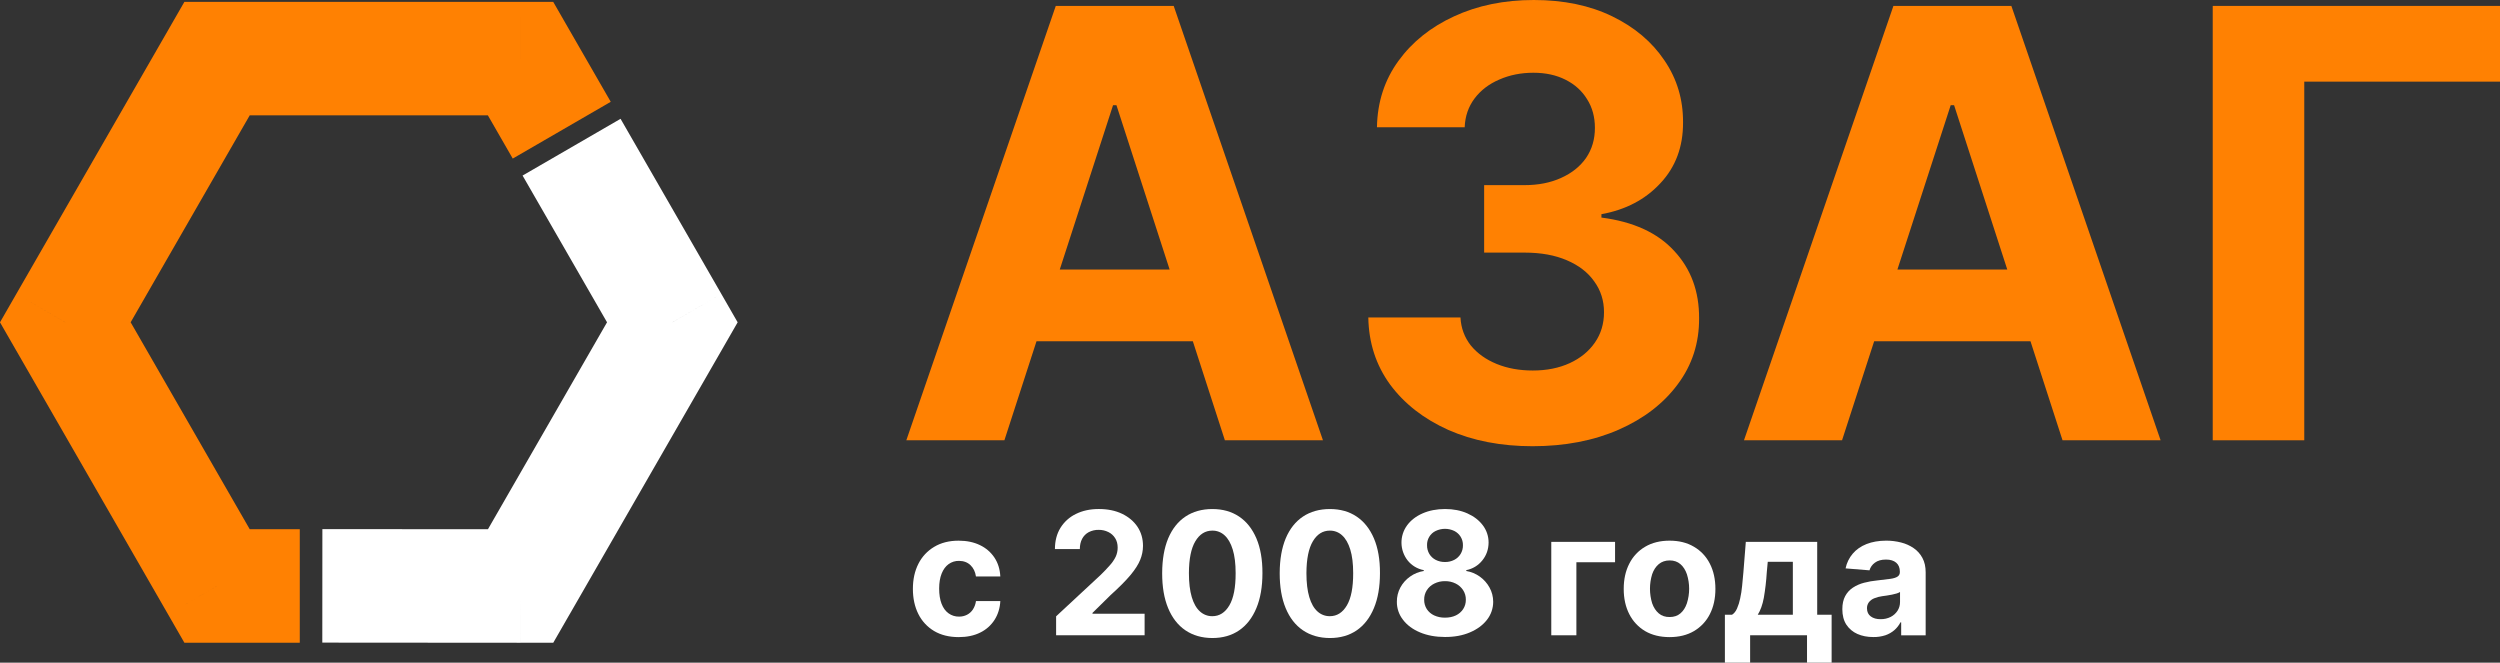
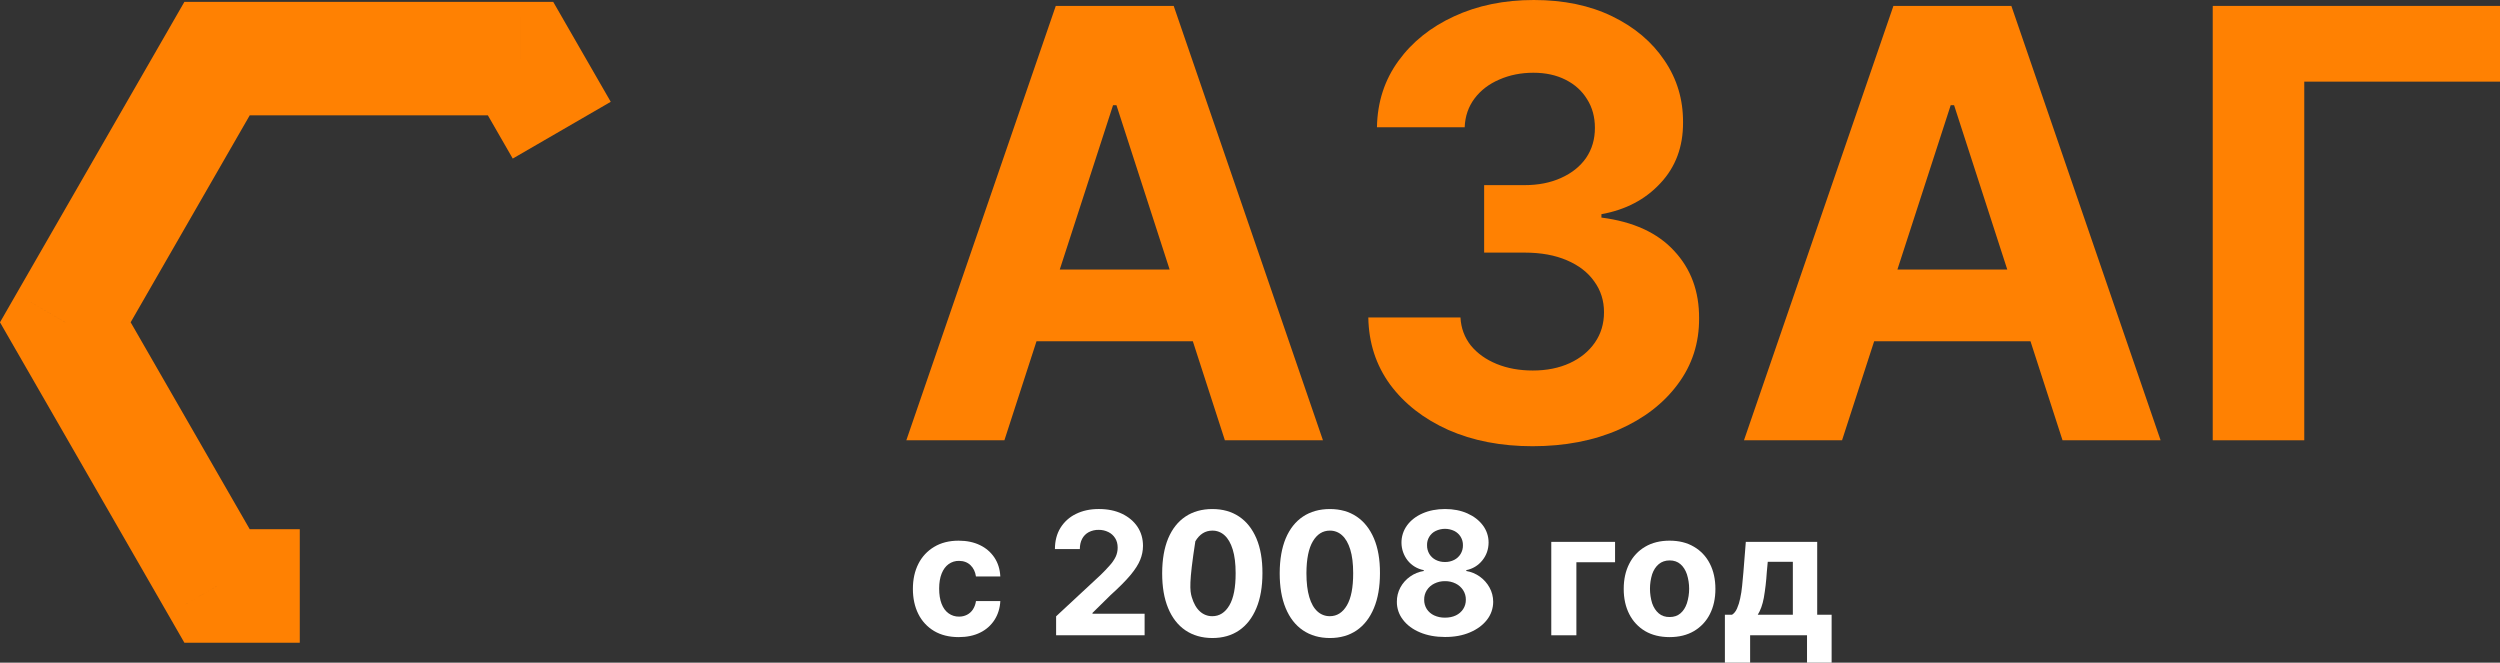
<svg xmlns="http://www.w3.org/2000/svg" width="166" height="44" viewBox="0 0 166 44" fill="none">
  <rect x="0" y="0" width="166" height="44" fill="#333333" stroke="none" />
  <path d="M63.659 42.304C63.025 42.304 62.481 42.17 62.025 41.9C61.575 41.632 61.211 41.24 60.978 40.77C60.737 40.288 60.616 39.733 60.616 39.106C60.616 38.47 60.738 37.914 60.982 37.435C61.217 36.966 61.582 36.575 62.033 36.309C62.486 36.037 63.026 35.901 63.651 35.901C64.19 35.901 64.662 35.999 65.068 36.196C65.457 36.379 65.79 36.665 66.03 37.023C66.266 37.379 66.397 37.796 66.421 38.276H64.803C64.758 37.966 64.637 37.717 64.441 37.528C64.245 37.34 63.992 37.244 63.68 37.242C63.431 37.236 63.186 37.313 62.984 37.46C62.788 37.603 62.635 37.811 62.525 38.086C62.415 38.36 62.36 38.693 62.36 39.083C62.36 39.479 62.414 39.815 62.521 40.093C62.629 40.37 62.783 40.581 62.984 40.725C63.186 40.872 63.43 40.948 63.68 40.943C63.863 40.946 64.044 40.904 64.207 40.822C64.366 40.741 64.501 40.62 64.599 40.471C64.709 40.301 64.779 40.109 64.805 39.909H66.422C66.396 40.383 66.267 40.8 66.036 41.161C65.803 41.523 65.476 41.814 65.089 42.001C64.687 42.203 64.21 42.304 63.659 42.304Z" fill="white" />
  <path d="M70.126 42.183V40.923L73.06 38.197C73.31 37.955 73.519 37.737 73.688 37.542C73.845 37.371 73.977 37.18 74.08 36.972C74.169 36.782 74.214 36.573 74.213 36.363C74.213 36.12 74.158 35.912 74.048 35.737C73.939 35.56 73.783 35.419 73.597 35.329C73.395 35.229 73.173 35.179 72.949 35.183C72.719 35.178 72.492 35.231 72.288 35.337C72.103 35.437 71.952 35.59 71.854 35.777C71.752 35.968 71.701 36.196 71.701 36.459H70.047C70.047 35.919 70.169 35.449 70.413 35.051C70.66 34.651 71.016 34.33 71.439 34.127C71.879 33.908 72.387 33.799 72.961 33.799C73.551 33.799 74.065 33.904 74.503 34.114C74.94 34.324 75.282 34.612 75.529 34.978C75.773 35.347 75.895 35.77 75.895 36.246C75.894 36.564 75.831 36.878 75.71 37.171C75.589 37.475 75.373 37.814 75.062 38.187C74.751 38.559 74.312 39.001 73.744 39.513L72.541 40.697V40.753H76.002V42.183L70.126 42.183Z" fill="white" />
-   <path d="M80.497 40.915C80.969 40.915 81.346 40.677 81.628 40.2C81.91 39.724 82.049 39.009 82.046 38.056C82.046 37.428 81.982 36.906 81.853 36.489C81.725 36.072 81.545 35.758 81.314 35.548C81.092 35.341 80.8 35.228 80.498 35.233C80.028 35.233 79.652 35.468 79.371 35.94C79.089 36.411 78.947 37.116 78.944 38.056C78.944 38.691 79.007 39.221 79.133 39.647C79.26 40.072 79.441 40.39 79.677 40.6C79.9 40.806 80.194 40.919 80.497 40.915ZM80.497 42.365C79.805 42.362 79.209 42.191 78.71 41.852C78.211 41.513 77.829 41.021 77.563 40.378C77.297 39.735 77.166 38.961 77.168 38.056C77.171 37.151 77.304 36.383 77.567 35.75C77.835 35.115 78.217 34.632 78.714 34.3C79.21 33.969 79.805 33.802 80.497 33.8C81.187 33.8 81.78 33.967 82.276 34.3C82.773 34.634 83.157 35.119 83.427 35.754C83.696 36.387 83.829 37.155 83.826 38.056C83.826 38.963 83.692 39.738 83.423 40.381C83.155 41.024 82.774 41.516 82.281 41.855C81.784 42.195 81.189 42.365 80.497 42.365Z" fill="white" />
+   <path d="M80.497 40.915C80.969 40.915 81.346 40.677 81.628 40.2C81.91 39.724 82.049 39.009 82.046 38.056C82.046 37.428 81.982 36.906 81.853 36.489C81.725 36.072 81.545 35.758 81.314 35.548C81.092 35.341 80.8 35.228 80.498 35.233C80.028 35.233 79.652 35.468 79.371 35.94C78.944 38.691 79.007 39.221 79.133 39.647C79.26 40.072 79.441 40.39 79.677 40.6C79.9 40.806 80.194 40.919 80.497 40.915ZM80.497 42.365C79.805 42.362 79.209 42.191 78.71 41.852C78.211 41.513 77.829 41.021 77.563 40.378C77.297 39.735 77.166 38.961 77.168 38.056C77.171 37.151 77.304 36.383 77.567 35.75C77.835 35.115 78.217 34.632 78.714 34.3C79.21 33.969 79.805 33.802 80.497 33.8C81.187 33.8 81.78 33.967 82.276 34.3C82.773 34.634 83.157 35.119 83.427 35.754C83.696 36.387 83.829 37.155 83.826 38.056C83.826 38.963 83.692 39.738 83.423 40.381C83.155 41.024 82.774 41.516 82.281 41.855C81.784 42.195 81.189 42.365 80.497 42.365Z" fill="white" />
  <path d="M88.301 40.915C88.773 40.915 89.15 40.677 89.432 40.2C89.714 39.724 89.853 39.009 89.851 38.056C89.851 37.428 89.787 36.906 89.658 36.489C89.529 36.071 89.349 35.758 89.118 35.548C88.897 35.341 88.605 35.229 88.302 35.233C87.833 35.233 87.457 35.468 87.176 35.939C86.894 36.41 86.751 37.116 86.747 38.056C86.747 38.691 86.81 39.221 86.937 39.647C87.063 40.072 87.244 40.39 87.48 40.6C87.704 40.806 87.997 40.919 88.301 40.915ZM88.301 42.365C87.609 42.362 87.013 42.191 86.514 41.852C86.015 41.513 85.633 41.021 85.367 40.378C85.101 39.735 84.97 38.961 84.972 38.056C84.975 37.151 85.108 36.383 85.371 35.75C85.639 35.115 86.022 34.631 86.518 34.3C87.015 33.969 87.609 33.802 88.301 33.8C88.991 33.8 89.584 33.966 90.08 34.3C90.577 34.634 90.96 35.119 91.231 35.754C91.5 36.387 91.633 37.154 91.63 38.056C91.63 38.963 91.496 39.738 91.227 40.381C90.959 41.024 90.578 41.516 90.085 41.855C89.588 42.195 88.993 42.365 88.301 42.365Z" fill="white" />
  <path d="M95.948 37.317C96.161 37.321 96.373 37.272 96.563 37.175C96.738 37.086 96.884 36.95 96.986 36.782C97.09 36.608 97.143 36.408 97.139 36.205C97.144 36.005 97.09 35.809 96.986 35.639C96.884 35.475 96.74 35.343 96.568 35.256C96.374 35.163 96.162 35.114 95.947 35.114C95.733 35.114 95.521 35.163 95.327 35.256C95.15 35.341 95.002 35.477 94.901 35.645C94.799 35.814 94.749 36.008 94.756 36.205C94.752 36.408 94.805 36.609 94.908 36.783C95.01 36.951 95.157 37.087 95.331 37.176C95.522 37.273 95.734 37.321 95.948 37.317ZM95.948 41.012C96.224 41.012 96.465 40.962 96.672 40.862C96.868 40.769 97.035 40.624 97.155 40.443C97.275 40.258 97.336 40.041 97.332 39.82C97.337 39.596 97.273 39.375 97.151 39.186C97.03 39 96.861 38.849 96.662 38.75C96.441 38.639 96.196 38.584 95.949 38.589C95.702 38.584 95.458 38.64 95.237 38.75C95.035 38.848 94.864 38.999 94.742 39.186C94.622 39.376 94.56 39.596 94.565 39.82C94.561 40.04 94.621 40.257 94.738 40.443C94.858 40.625 95.027 40.77 95.225 40.862C95.452 40.966 95.699 41.017 95.948 41.012ZM95.948 42.296C95.328 42.296 94.776 42.195 94.293 41.993C93.81 41.791 93.433 41.513 93.162 41.157C92.892 40.816 92.748 40.393 92.752 39.958C92.748 39.627 92.829 39.3 92.985 39.008C93.141 38.72 93.361 38.473 93.629 38.285C93.899 38.092 94.211 37.965 94.539 37.914V37.857C94.117 37.779 93.737 37.551 93.468 37.215C93.209 36.884 93.064 36.476 93.058 36.054C93.051 35.633 93.183 35.221 93.432 34.881C93.681 34.544 94.023 34.28 94.458 34.089C94.893 33.898 95.389 33.801 95.948 33.799C96.503 33.799 96.998 33.895 97.433 34.089C97.868 34.283 98.211 34.548 98.463 34.885C98.711 35.212 98.844 35.613 98.842 36.024C98.839 36.479 98.699 36.876 98.423 37.215C98.156 37.549 97.779 37.776 97.361 37.857V37.914C97.683 37.968 97.989 38.094 98.256 38.284C98.523 38.474 98.744 38.721 98.902 39.008C99.064 39.298 99.148 39.626 99.148 39.958C99.149 40.393 99.003 40.816 98.733 41.157C98.459 41.51 98.081 41.789 97.598 41.993C97.115 42.198 96.565 42.299 95.948 42.296Z" fill="white" />
  <path d="M107.24 35.98V37.333H104.672V42.183H103.005V35.98H107.24Z" fill="white" />
  <path d="M110.867 40.971C111.151 40.971 111.389 40.891 111.579 40.729C111.77 40.568 111.913 40.344 112.01 40.059C112.209 39.431 112.209 38.756 112.01 38.128C111.913 37.846 111.77 37.622 111.579 37.458C111.389 37.294 111.151 37.212 110.867 37.212C110.58 37.212 110.338 37.294 110.142 37.458C109.946 37.622 109.8 37.846 109.703 38.128C109.51 38.757 109.51 39.43 109.703 40.059C109.803 40.341 109.949 40.565 110.142 40.729C110.335 40.894 110.577 40.974 110.867 40.971ZM110.859 42.304C110.233 42.304 109.693 42.171 109.236 41.905C108.786 41.639 108.422 41.249 108.186 40.782C107.939 40.3 107.815 39.741 107.815 39.106C107.815 38.465 107.939 37.905 108.186 37.426C108.421 36.957 108.786 36.567 109.238 36.304C109.695 36.034 110.236 35.9 110.86 35.9C111.485 35.9 112.024 36.034 112.478 36.304C112.931 36.567 113.298 36.957 113.533 37.426C113.78 37.906 113.903 38.465 113.903 39.106C113.903 39.742 113.78 40.3 113.533 40.782C113.296 41.251 112.93 41.64 112.478 41.905C112.024 42.171 111.484 42.304 110.859 42.304Z" fill="white" />
  <path d="M116.715 40.818H119.045V37.304H117.379L117.314 38.007C117.28 38.573 117.214 39.137 117.118 39.695C117.032 40.156 116.897 40.53 116.715 40.818ZM114.533 44V40.818H115.008C115.145 40.732 115.255 40.594 115.338 40.406C115.432 40.192 115.502 39.969 115.547 39.739C115.607 39.466 115.65 39.19 115.676 38.912C115.708 38.613 115.737 38.311 115.761 38.007L115.922 35.98H120.662V40.818H121.62V44H119.986V42.183H116.208V44H114.533Z" fill="white" />
-   <path d="M124.874 41.113C125.105 41.118 125.335 41.066 125.542 40.963C125.727 40.868 125.884 40.727 125.997 40.552C126.108 40.377 126.165 40.173 126.162 39.966V39.308C126.093 39.35 126.018 39.383 125.941 39.406C125.849 39.433 125.745 39.459 125.631 39.483C125.516 39.507 125.4 39.525 125.285 39.544L124.971 39.588C124.79 39.612 124.612 39.66 124.443 39.729C124.306 39.784 124.185 39.874 124.093 39.991C124.007 40.108 123.963 40.25 123.968 40.395C123.968 40.629 124.053 40.808 124.222 40.932C124.391 41.056 124.608 41.117 124.874 41.113ZM124.384 42.3C123.99 42.3 123.638 42.231 123.33 42.094C123.031 41.963 122.777 41.748 122.597 41.476C122.42 41.202 122.331 40.86 122.331 40.45C122.331 40.106 122.394 39.816 122.52 39.582C122.642 39.353 122.819 39.159 123.036 39.017C123.264 38.87 123.514 38.76 123.777 38.694C124.064 38.619 124.358 38.568 124.654 38.54C125.013 38.503 125.303 38.468 125.523 38.435C125.743 38.403 125.903 38.352 126.002 38.282C126.102 38.214 126.151 38.115 126.151 37.983V37.959C126.151 37.703 126.071 37.505 125.91 37.365C125.749 37.225 125.523 37.155 125.231 37.155C124.923 37.155 124.678 37.224 124.495 37.361C124.32 37.485 124.193 37.664 124.133 37.87L122.547 37.741C122.619 37.38 122.783 37.043 123.022 36.763C123.258 36.486 123.563 36.273 123.936 36.125C124.309 35.977 124.744 35.902 125.24 35.899C125.572 35.898 125.904 35.938 126.226 36.02C126.527 36.094 126.811 36.221 127.067 36.396C127.312 36.563 127.512 36.788 127.651 37.051C127.793 37.315 127.864 37.632 127.864 38.001V42.185H126.238V41.325H126.19C126.09 41.519 125.955 41.693 125.791 41.837C125.615 41.989 125.411 42.105 125.192 42.181C124.93 42.265 124.657 42.306 124.383 42.3H124.384Z" fill="white" />
  <path d="M66.285 17.898H81.669V22.658H66.285V17.898ZM66.692 29.235H60.18L70.103 0.393H77.934L87.844 29.235H81.332L74.132 6.984H73.907L66.692 29.235Z" fill="#FF8102" />
  <path d="M101.762 29.629C99.665 29.629 97.799 29.267 96.161 28.544C94.533 27.812 93.246 26.808 92.301 25.531C91.365 24.245 90.884 22.762 90.856 21.081H96.975C97.013 21.785 97.242 22.405 97.663 22.94C98.094 23.466 98.665 23.874 99.375 24.165C100.086 24.456 100.886 24.602 101.776 24.602C102.702 24.602 103.521 24.438 104.232 24.111C104.943 23.783 105.5 23.328 105.902 22.744C106.305 22.163 106.506 21.491 106.506 20.731C106.506 19.961 106.29 19.28 105.86 18.689C105.439 18.088 104.831 17.619 104.035 17.28C103.249 16.942 102.314 16.773 101.228 16.773H98.547V12.293H101.228C102.145 12.293 102.955 12.133 103.656 11.814C104.368 11.495 104.92 11.054 105.313 10.49C105.706 9.917 105.902 9.251 105.902 8.491C105.902 7.768 105.729 7.134 105.383 6.589C105.046 6.036 104.569 5.604 103.951 5.294C103.342 4.985 102.631 4.83 101.816 4.83C100.993 4.83 100.24 4.981 99.557 5.281C98.874 5.572 98.326 5.99 97.914 6.534C97.503 7.079 97.283 7.717 97.255 8.45H91.43C91.458 6.788 91.93 5.323 92.847 4.056C93.764 2.788 95 1.798 96.553 1.084C98.115 0.361 99.879 0 101.844 0C103.828 0 105.564 0.361 107.052 1.084C108.54 1.807 109.695 2.783 110.519 4.012C111.351 5.232 111.763 6.603 111.754 8.124C111.763 9.739 111.263 11.087 110.252 12.165C109.251 13.245 107.946 13.931 106.335 14.222V14.447C108.45 14.719 110.06 15.456 111.164 16.658C112.277 17.85 112.829 19.343 112.82 21.136C112.829 22.779 112.357 24.239 111.402 25.516C110.457 26.793 109.152 27.797 107.485 28.529C105.819 29.261 103.911 29.627 101.762 29.629Z" fill="#FF8102" />
  <path d="M121.905 17.898H137.289V22.658H121.905V17.898ZM122.312 29.235H115.8L125.723 0.393H133.555L143.464 29.235H136.952L129.751 6.984H129.527L122.312 29.235Z" fill="#FF8102" />
  <path d="M166 0.393V5.421H153.003V29.235H146.925V0.393H166Z" fill="#FF8102" />
  <path d="M19.905 35.141H14.413V42.679H19.905V35.141ZM31.311 5.775L34.046 10.529L40.553 6.76L37.817 2.007L31.311 5.775ZM14.413 7.66H34.563V0.122H14.413V7.66ZM7.591 23.285L17.666 5.775L11.16 2.007L1.084 19.516L7.591 23.285ZM17.666 37.024L7.591 19.516L1.084 23.285L11.16 40.794L17.666 37.024ZM34.564 3.891L37.817 2.007L36.733 0.122H34.563L34.564 3.891ZM14.413 3.891L14.413 0.122H12.244L11.16 2.007L14.413 3.891ZM4.337 21.402L1.084 19.516L0 21.402L1.084 23.287L4.337 21.402ZM14.413 38.91L11.16 40.794L12.244 42.679H14.413V38.91Z" fill="#FF8102" />
-   <path d="M34.571 35.142L21.406 35.133L21.401 42.67L34.565 42.68L34.571 35.142ZM41.391 19.517L31.315 37.026L37.821 40.795L47.897 23.286L41.391 19.517ZM34.699 11.657L41.391 23.283L47.897 19.517L41.205 7.889L34.699 11.657ZM34.568 38.91L34.566 42.679H36.736L37.821 40.793L34.568 38.91ZM44.644 21.402L47.897 23.286L48.98 21.402L47.897 19.517L44.644 21.402Z" fill="white" />
</svg>